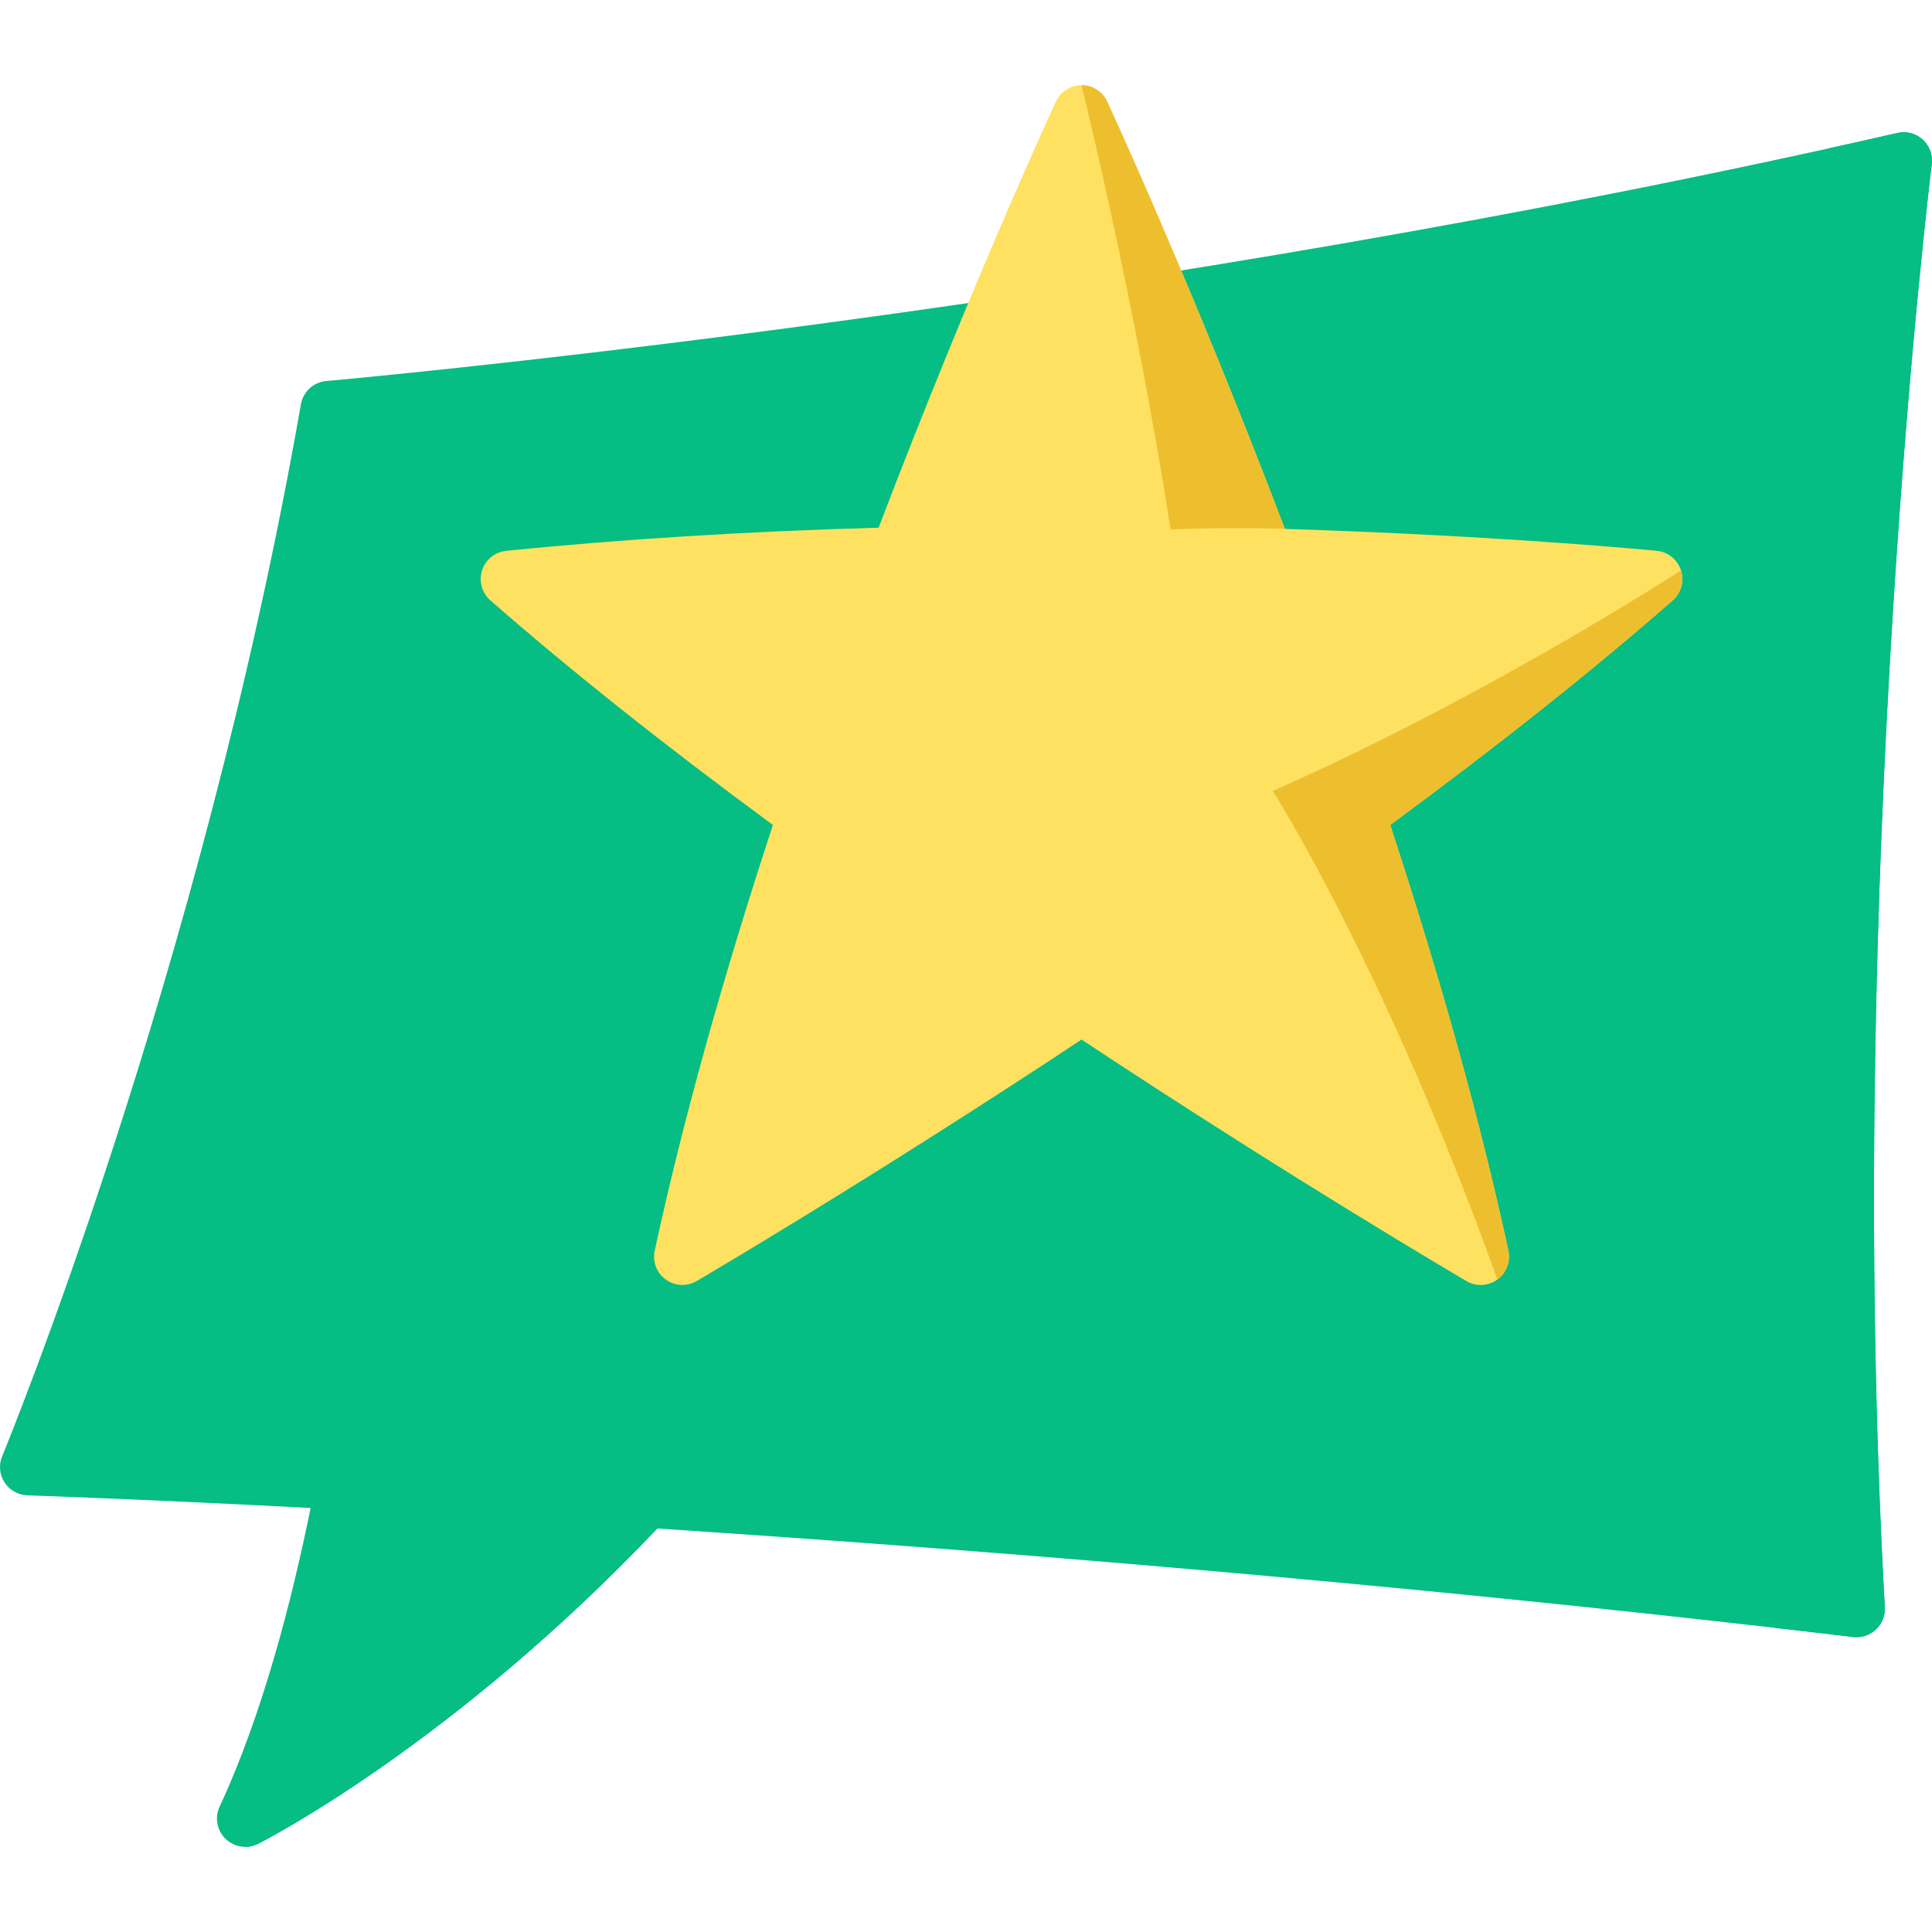
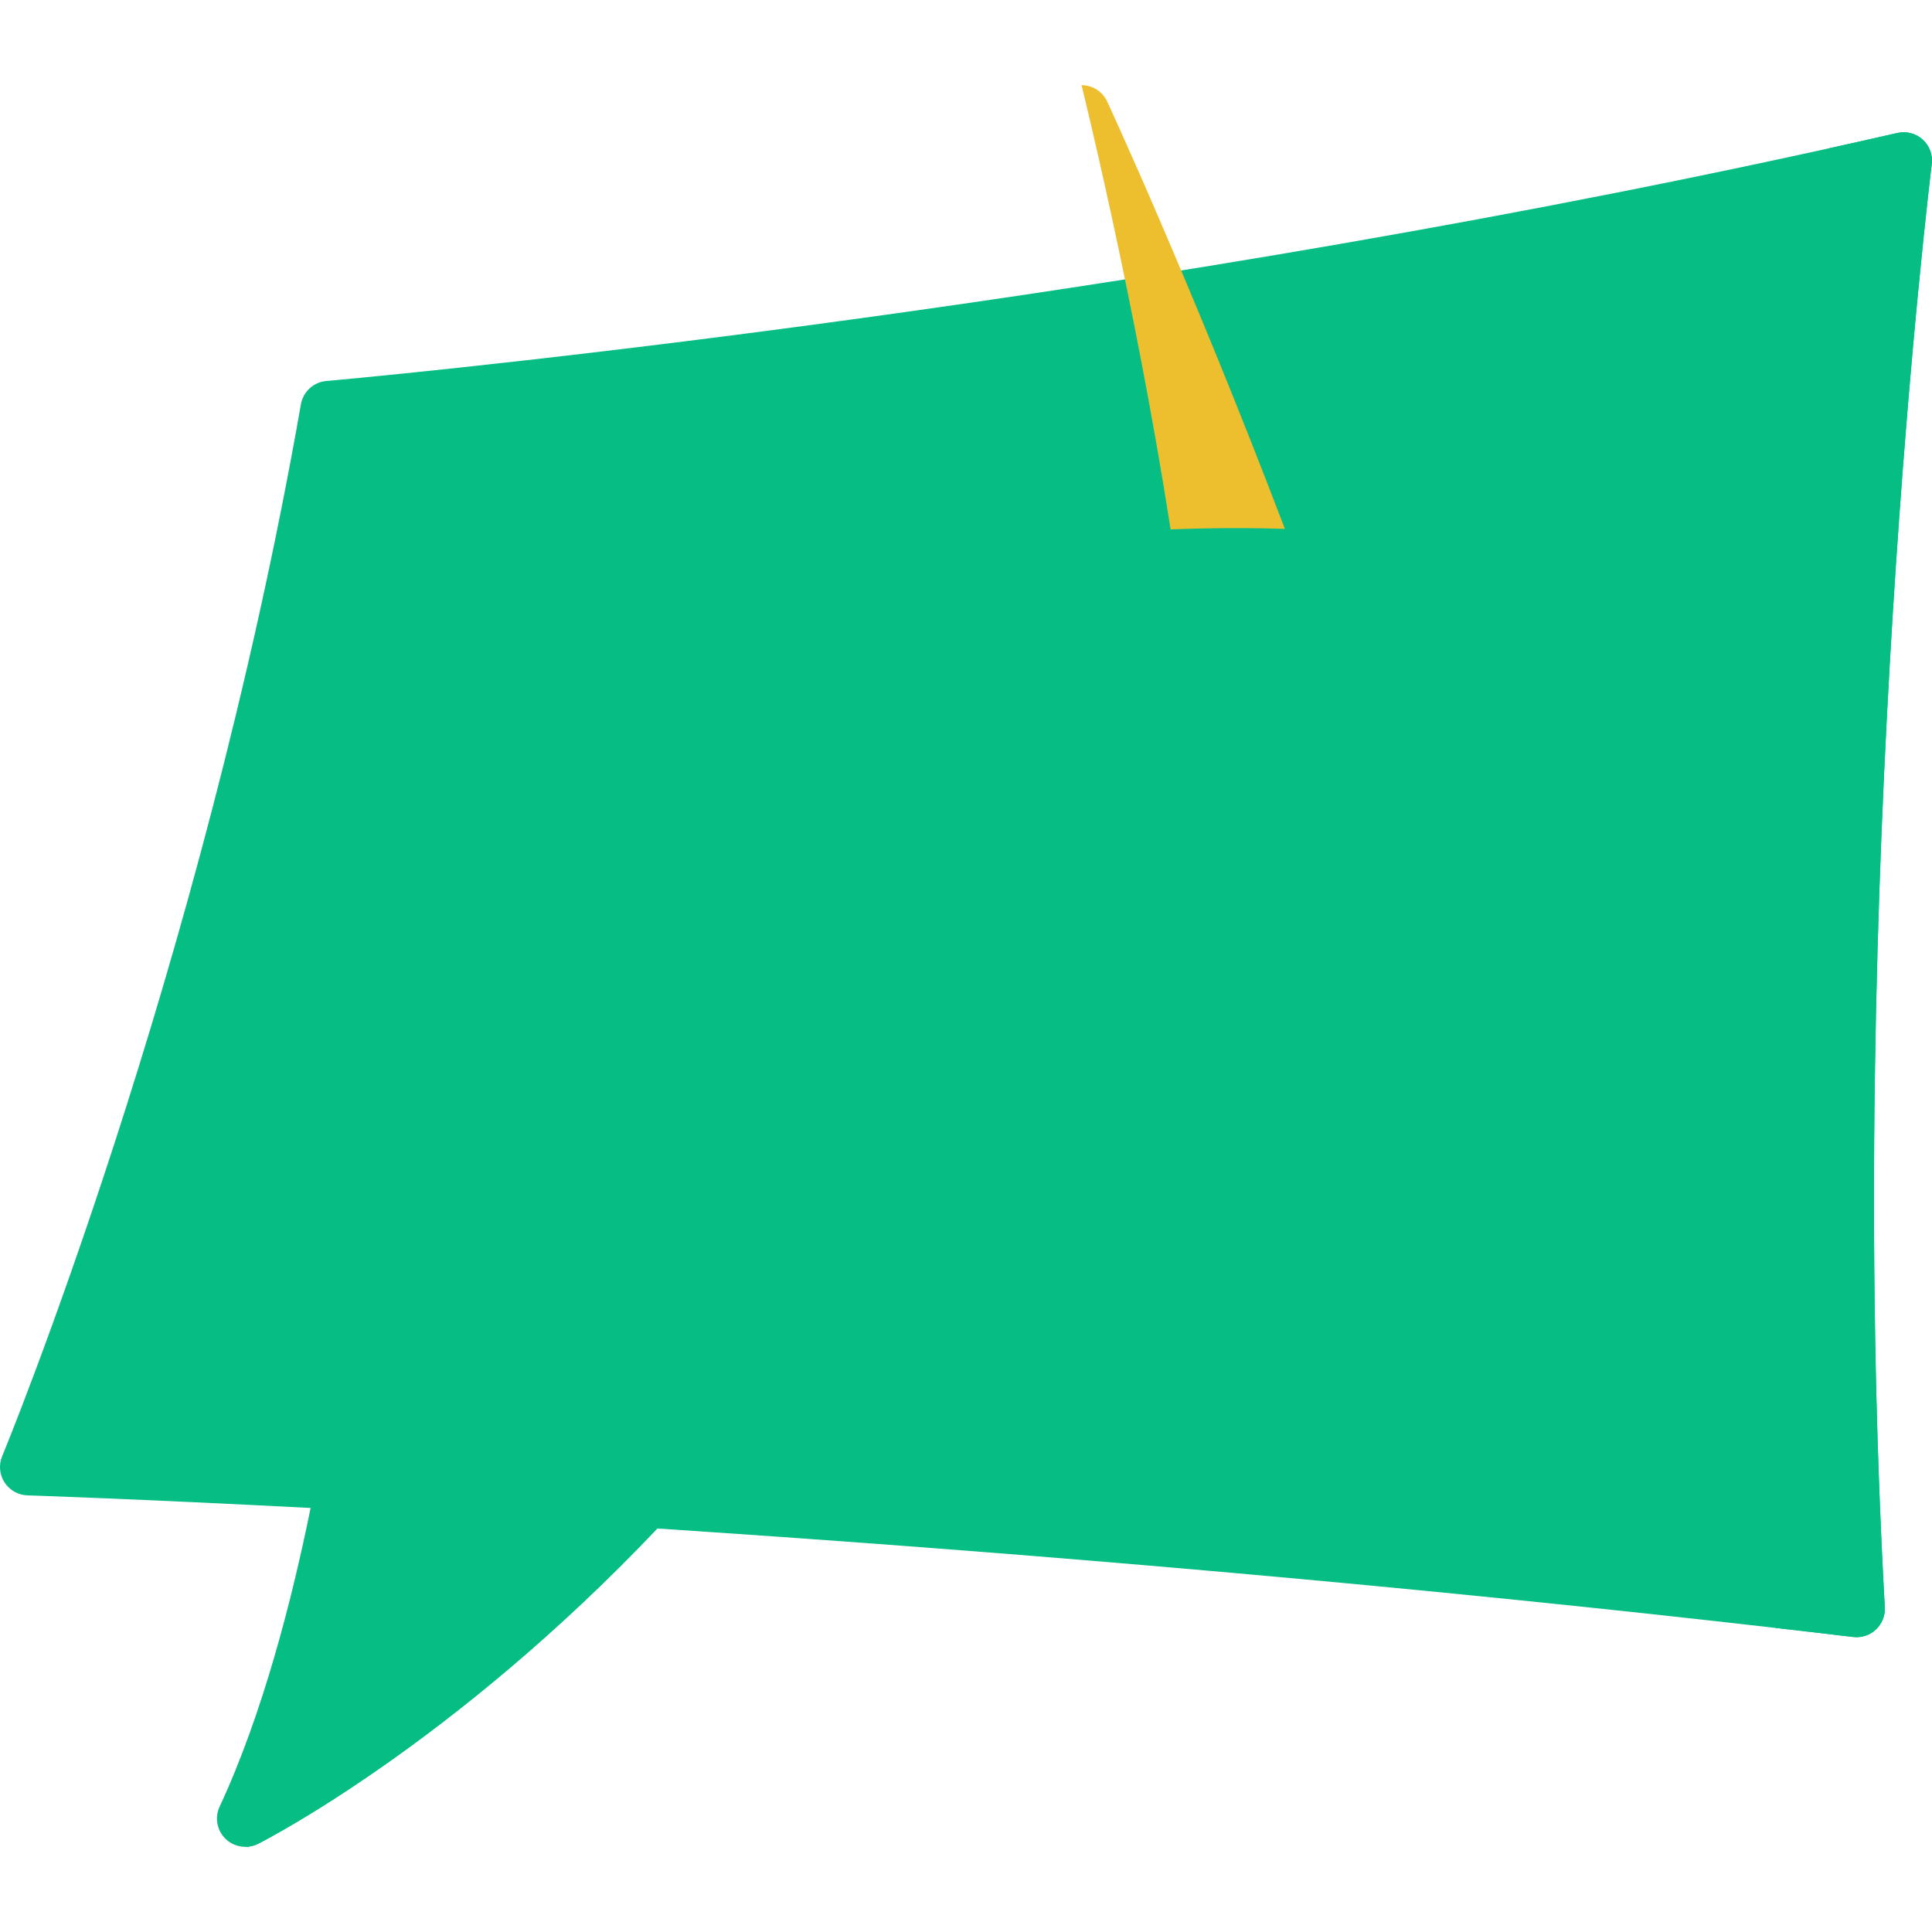
<svg xmlns="http://www.w3.org/2000/svg" width="40" height="40" viewBox="0 0 40 40" fill="none">
  <path d="M39.995 3.397C39.977 3.542 38.182 18.156 39.023 33.278C39.033 33.45 38.965 33.618 38.839 33.737C38.713 33.856 38.541 33.912 38.369 33.892C37.834 33.828 37.297 33.765 36.756 33.704C29.501 32.872 21.723 32.18 13.608 31.646C9.385 36.099 5.509 38.09 5.343 38.174C5.259 38.216 5.168 38.237 5.078 38.237C4.93 38.237 4.782 38.18 4.67 38.072C4.491 37.898 4.441 37.63 4.547 37.404C5.444 35.481 6.052 33.086 6.431 31.221C2.793 31.032 0.59 30.961 0.567 30.96C0.374 30.953 0.198 30.853 0.093 30.691C-0.011 30.529 -0.029 30.326 0.045 30.149C0.086 30.05 4.161 20.176 6.23 8.371C6.276 8.109 6.491 7.911 6.756 7.888C6.913 7.875 22.215 6.518 37.851 3.074C38.328 2.969 38.806 2.862 39.283 2.753C39.469 2.71 39.666 2.761 39.807 2.889C39.949 3.018 40.019 3.207 39.995 3.397Z" fill="#06BD84" />
  <path d="M39.995 3.397C39.977 3.542 38.182 18.156 39.023 33.278C39.033 33.45 38.965 33.618 38.839 33.737C38.713 33.856 38.541 33.912 38.369 33.892C37.834 33.828 37.297 33.765 36.756 33.704C35.273 18.925 37.455 5.354 37.851 3.074C38.328 2.969 38.806 2.862 39.283 2.753C39.469 2.71 39.666 2.761 39.807 2.889C39.949 3.018 40.019 3.207 39.995 3.397Z" fill="#06BD84" />
  <path d="M13.608 31.646C9.385 36.099 5.509 38.09 5.343 38.174C5.259 38.216 5.168 38.237 5.078 38.237C5.078 38.237 9.681 34.117 10.944 31.386C10.944 31.386 12.125 31.49 13.608 31.646Z" fill="#06BD84" />
-   <path d="M34.632 12.429C32.993 13.865 31.026 15.429 28.782 17.08C29.835 20.288 30.658 23.251 31.229 25.893C31.278 26.121 31.188 26.355 31.001 26.492C30.898 26.566 30.777 26.604 30.656 26.604C30.555 26.604 30.452 26.577 30.361 26.523C30.325 26.502 26.8 24.439 22.392 21.523C17.984 24.439 14.459 26.502 14.423 26.523C14.223 26.64 13.972 26.628 13.784 26.492C13.595 26.355 13.505 26.121 13.555 25.893C14.127 23.251 14.949 20.288 16.002 17.08C13.758 15.429 11.791 13.865 10.152 12.429C9.977 12.275 9.909 12.031 9.98 11.809C10.052 11.587 10.248 11.428 10.48 11.404C12.885 11.162 15.477 11.001 18.191 10.925C20.123 5.856 21.843 2.14 21.861 2.102C21.956 1.895 22.164 1.763 22.392 1.763C22.62 1.763 22.827 1.895 22.923 2.102C22.941 2.14 24.666 5.867 26.602 10.95C31.149 11.094 34.272 11.401 34.303 11.404C34.536 11.428 34.732 11.586 34.803 11.809C34.875 12.031 34.807 12.275 34.632 12.429Z" fill="#FFE161" />
  <path d="M26.602 10.95C25.412 10.908 24.236 10.961 24.236 10.961C23.502 6.233 22.392 1.763 22.392 1.763C22.62 1.763 22.827 1.895 22.923 2.102C22.941 2.14 24.666 5.867 26.602 10.95Z" fill="#EDBF2F" />
-   <path d="M34.632 12.429C32.993 13.865 31.026 15.429 28.782 17.08C29.835 20.288 30.658 23.251 31.229 25.893C31.278 26.121 31.188 26.355 31.001 26.492C28.676 20.011 26.351 16.375 26.351 16.375C30.794 14.419 34.803 11.809 34.803 11.809C34.875 12.031 34.807 12.275 34.632 12.429Z" fill="#EDBF2F" />
</svg>